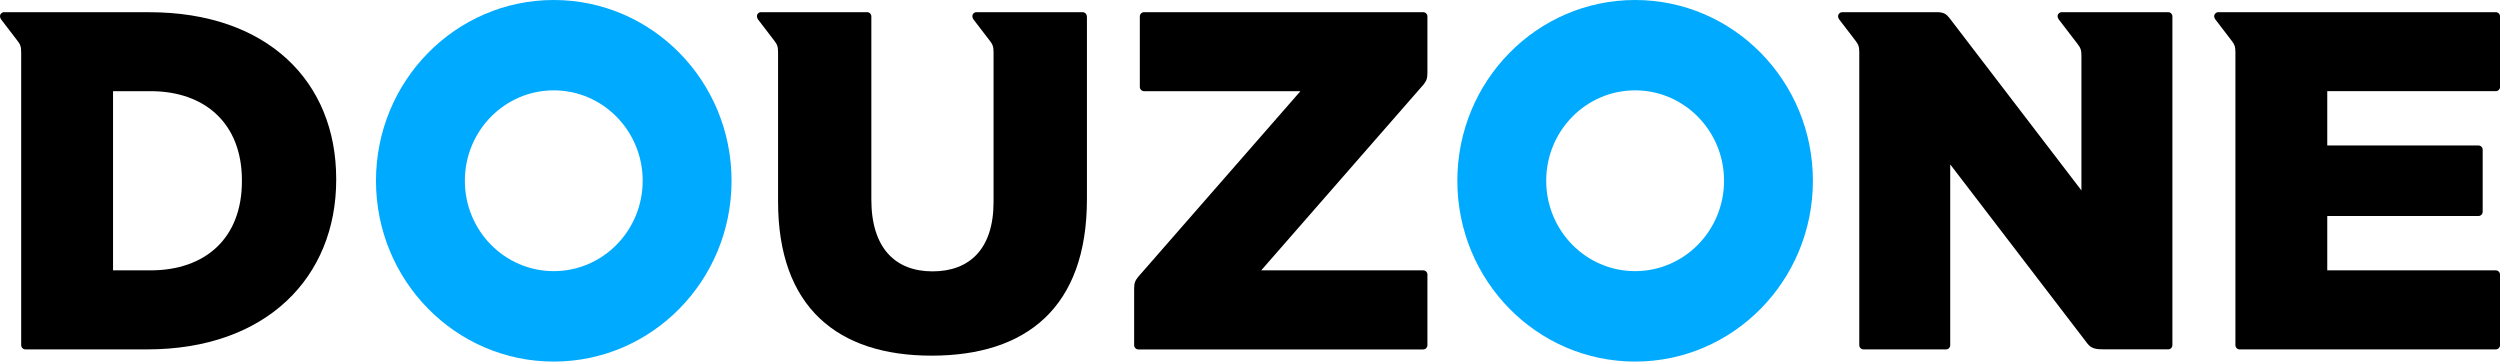
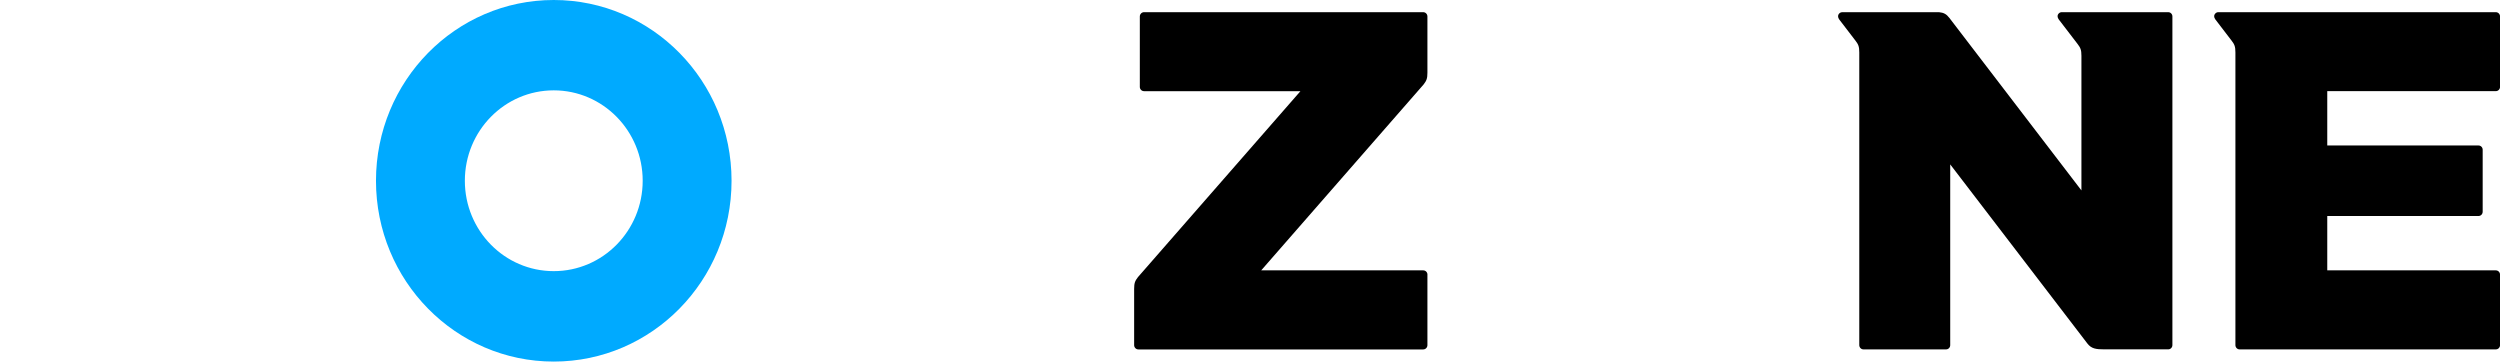
<svg xmlns="http://www.w3.org/2000/svg" width="242" height="35" viewBox="0 0 242 35" fill="none">
  <g clip-path="url(#clip0_49_798)">
    <path d="M53.603 0C44.099 0 36.395 7.833 36.395 17.5C36.395 27.167 44.099 35 53.603 35C63.107 35 70.814 27.167 70.814 17.5C70.814 7.833 63.111 0 53.603 0ZM53.603 26.246C48.849 26.246 44.998 22.33 44.998 17.496C44.998 12.663 48.853 8.746 53.603 8.746C58.353 8.746 62.212 12.663 62.212 17.496C62.212 22.33 58.357 26.246 53.603 26.246Z" fill="#00AAFF" />
-     <path d="M158.278 0C148.774 0 141.071 7.833 141.071 17.5C141.071 27.167 148.774 35 158.278 35C167.782 35 175.489 27.167 175.489 17.5C175.489 7.833 167.782 0 158.278 0ZM158.278 26.246C153.524 26.246 149.673 22.33 149.673 17.496C149.673 12.663 153.528 8.746 158.278 8.746C163.029 8.746 166.887 12.663 166.887 17.496C166.887 22.33 163.032 26.246 158.278 26.246Z" fill="#00AAFF" />
-     <path d="M14.427 1.179H0.398C0.292 1.179 0.19 1.218 0.113 1.301C-0.049 1.462 -0.021 1.709 0.113 1.885C0.247 2.06 1.681 3.934 1.681 3.934C1.963 4.3 2.051 4.504 2.051 5.074V33.406C2.051 33.635 2.231 33.821 2.46 33.821H14.247C25.802 33.821 32.544 26.827 32.544 17.407V17.314C32.544 7.894 25.897 1.182 14.431 1.182L14.427 1.179ZM23.417 17.547C23.417 23.05 19.886 26.171 14.564 26.171H10.942V8.825H14.564C19.882 8.825 23.417 11.993 23.417 17.446V17.543V17.547Z" fill="black" />
    <path d="M138.178 26.587C138.178 26.358 137.998 26.171 137.769 26.171H137.543H122.084L137.804 8.177C138.086 7.808 138.174 7.607 138.174 7.037V1.595C138.174 1.365 137.991 1.179 137.765 1.179H110.744C110.518 1.179 110.335 1.365 110.335 1.595V8.413C110.335 8.643 110.518 8.825 110.744 8.825H125.883L110.155 26.823C109.873 27.189 109.785 27.393 109.785 27.963V33.409C109.785 33.638 109.968 33.825 110.194 33.825H137.765C137.991 33.825 138.174 33.642 138.174 33.409V26.59L138.178 26.587Z" fill="black" />
-     <path d="M105.204 1.595C105.204 1.365 105.024 1.179 104.795 1.179H94.519C94.417 1.179 94.312 1.218 94.234 1.301C94.076 1.462 94.104 1.713 94.234 1.885C94.364 2.057 95.806 3.934 95.806 3.934C96.088 4.3 96.176 4.504 96.176 5.074V19.55C96.176 24.118 93.839 26.268 90.263 26.268C86.686 26.268 84.346 24.029 84.346 19.32V1.595C84.346 1.365 84.166 1.179 83.941 1.179H73.665C73.559 1.179 73.457 1.218 73.379 1.301C73.221 1.462 73.252 1.716 73.379 1.885C73.506 2.053 74.948 3.934 74.948 3.934C75.229 4.3 75.317 4.504 75.317 5.074V19.507C75.317 29.718 81.051 34.427 90.178 34.427C99.305 34.427 105.215 29.812 105.215 19.274V1.595H105.204Z" fill="black" />
    <path d="M209.879 1.179H199.579C199.473 1.179 199.371 1.218 199.29 1.301C199.131 1.462 199.138 1.684 199.29 1.885C199.445 2.082 201.112 4.26 201.112 4.26C201.393 4.629 201.482 4.83 201.482 5.4V18.432L188.697 1.731C188.411 1.362 188.154 1.225 187.71 1.182H178.329C178.224 1.182 178.121 1.222 178.04 1.304C177.882 1.466 177.892 1.695 178.04 1.888C178.185 2.078 179.608 3.934 179.608 3.934C179.89 4.303 179.978 4.504 179.978 5.074V33.406C179.978 33.635 180.158 33.821 180.384 33.821H188.376C188.602 33.821 188.781 33.638 188.781 33.406V15.913L202.056 33.248C202.444 33.753 202.881 33.818 203.712 33.818H209.883C210.108 33.818 210.288 33.635 210.288 33.402V1.591C210.288 1.362 210.108 1.179 209.883 1.179H209.879Z" fill="black" />
    <path d="M241.595 1.179H214.735C214.633 1.179 214.528 1.218 214.45 1.301C214.291 1.462 214.291 1.681 214.45 1.885C214.605 2.089 216.018 3.934 216.018 3.934C216.3 4.3 216.388 4.504 216.388 5.074V33.406C216.388 33.635 216.568 33.821 216.793 33.821H241.595C241.82 33.821 242.004 33.638 242.004 33.406V26.587C242.004 26.358 241.82 26.171 241.595 26.171H225.279V20.911H239.914C240.14 20.911 240.323 20.725 240.323 20.495V14.494C240.323 14.264 240.143 14.082 239.914 14.082H225.279V8.822H241.595C241.82 8.822 242.004 8.639 242.004 8.41V1.591C242.004 1.362 241.82 1.179 241.595 1.179Z" fill="black" />
  </g>
  <defs>
    <clipPath id="clip0_49_798">
      <rect width="242" height="35" fill="white" />
    </clipPath>
  </defs>
</svg>